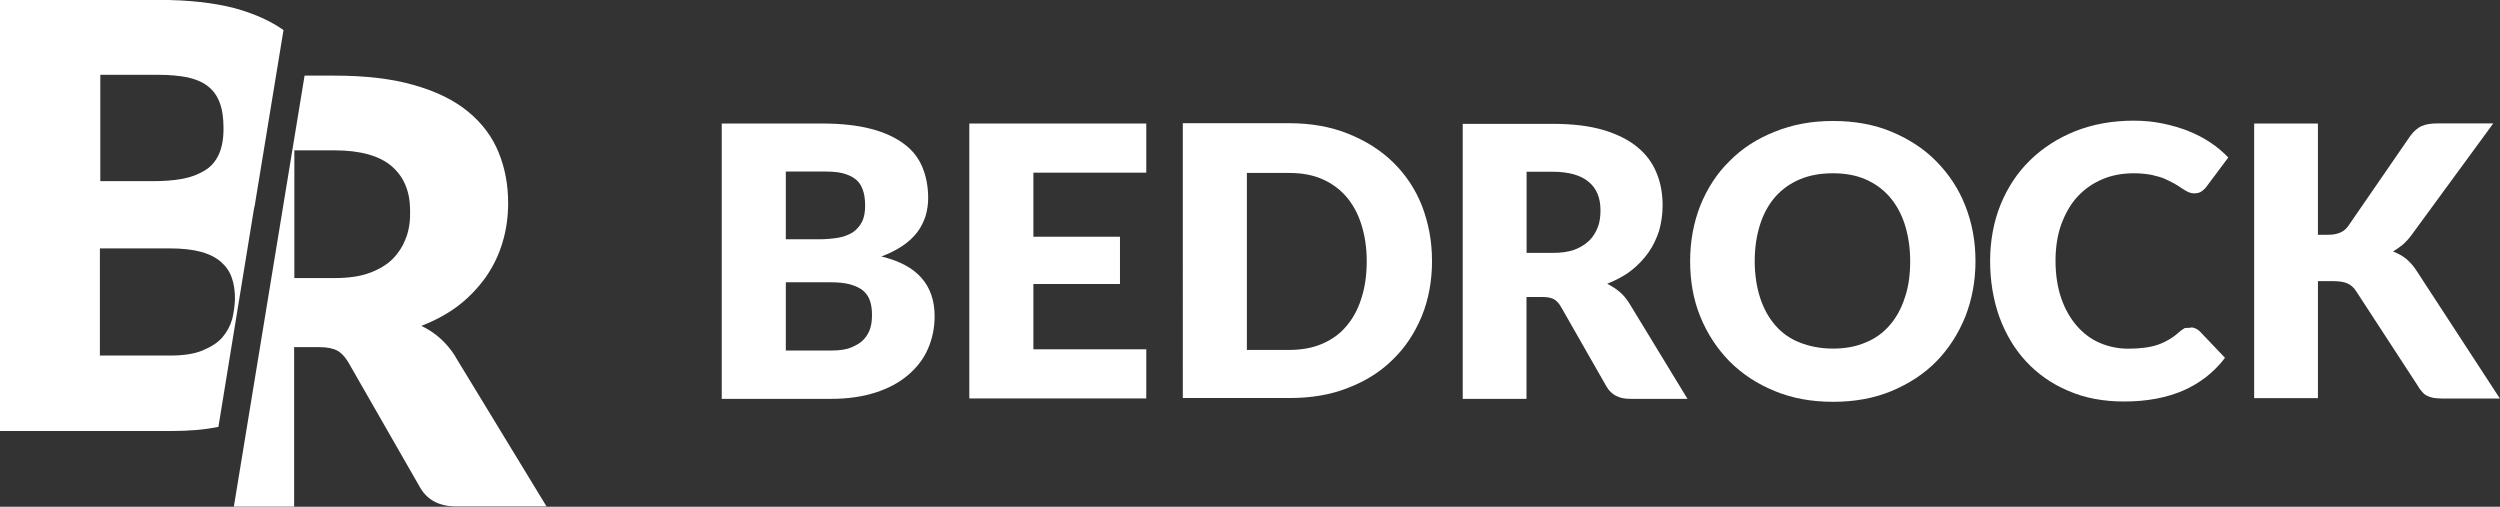
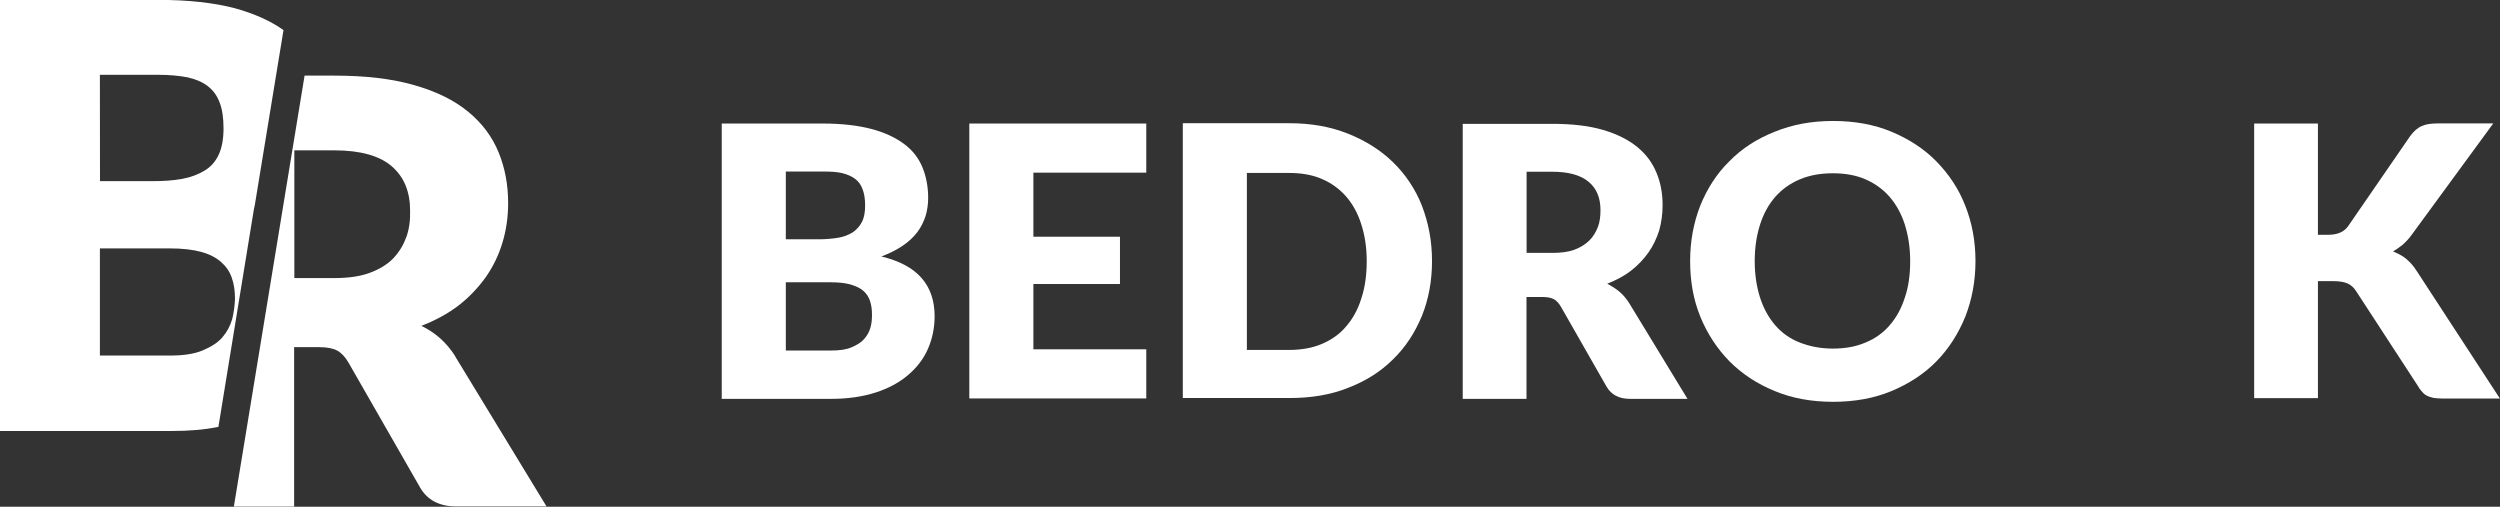
<svg xmlns="http://www.w3.org/2000/svg" viewBox="0 0 244.27 49.51" id="uuid-ab4bc36b-fb25-4cee-8203-4fad5c78c4e3">
  <rect x="0" y="0" width="244.27" height="49.51" fill="#333333" stroke="none" />
  <g id="uuid-75515b0c-3fbb-4a62-825b-c66704333b43">
    <g>
      <g>
        <path style="fill:#fff;" d="M44.49,34.82c-.43-.68-.93-1.27-1.49-1.77s-1.18-.9-1.83-1.21c1.36-.53,2.57-1.18,3.62-1.98,1.05-.81,1.92-1.74,2.66-2.76,.71-1.02,1.27-2.14,1.64-3.38,.37-1.21,.56-2.51,.56-3.87,0-1.8-.31-3.44-.93-4.96-.62-1.52-1.61-2.85-2.97-3.97-1.36-1.12-3.1-1.98-5.27-2.6-2.14-.62-4.74-.93-7.78-.93h-2.94l-6.91,42.11h5.89v-15.58h2.48c.74,0,1.33,.12,1.74,.34,.4,.22,.77,.62,1.08,1.15l7,12.21c.71,1.24,1.89,1.86,3.53,1.86h8.83l-8.92-14.65Zm-4.8-11.65c-.28,.81-.71,1.49-1.3,2.11-.59,.59-1.36,1.05-2.29,1.39s-2.08,.5-3.41,.5h-3.93V14.69h3.93c2.51,0,4.4,.53,5.58,1.55,1.21,1.05,1.8,2.48,1.8,4.34,.03,.93-.09,1.8-.37,2.6Z" />
-         <path style="fill:#fff;" d="M24.88,20.14L27.7,2.94c-1.27-.9-2.85-1.61-4.77-2.14-2.04-.53-4.52-.81-7.44-.81H0V42.11H16.82c1.64,0,3.13-.12,4.52-.4l3.47-21.28,.06-.28ZM9.76,7.31h5.73c1.08,0,2.04,.09,2.85,.25,.81,.19,1.46,.46,1.98,.87s.9,.93,1.15,1.61c.25,.65,.37,1.49,.37,2.51s-.15,1.86-.46,2.54c-.31,.68-.77,1.21-1.39,1.58-.62,.37-1.33,.65-2.2,.81s-1.83,.22-2.91,.22h-5.08V7.31h-.03Zm12.92,23.89c-.19,.65-.5,1.24-.96,1.77s-1.12,.93-1.92,1.27c-.81,.34-1.86,.5-3.16,.5h-6.88v-10.47h6.82c1.24,0,2.26,.12,3.07,.34s1.46,.56,1.95,.99,.84,.93,1.05,1.55c.22,.62,.31,1.3,.31,2.08-.03,.65-.12,1.33-.28,1.98Z" />
+         <path style="fill:#fff;" d="M24.88,20.14L27.7,2.94c-1.27-.9-2.85-1.61-4.77-2.14-2.04-.53-4.52-.81-7.44-.81H0V42.11H16.82c1.64,0,3.13-.12,4.52-.4l3.47-21.28,.06-.28ZM9.76,7.31h5.73c1.08,0,2.04,.09,2.85,.25,.81,.19,1.46,.46,1.98,.87s.9,.93,1.15,1.61c.25,.65,.37,1.49,.37,2.51s-.15,1.86-.46,2.54c-.31,.68-.77,1.21-1.39,1.58-.62,.37-1.33,.65-2.2,.81s-1.83,.22-2.91,.22h-5.08h-.03Zm12.92,23.89c-.19,.65-.5,1.24-.96,1.77s-1.12,.93-1.92,1.27c-.81,.34-1.86,.5-3.16,.5h-6.88v-10.47h6.82c1.24,0,2.26,.12,3.07,.34s1.46,.56,1.95,.99,.84,.93,1.05,1.55c.22,.62,.31,1.3,.31,2.08-.03,.65-.12,1.33-.28,1.98Z" />
      </g>
      <g>
        <path style="fill:#fff;" d="M70.52,38.93V12.07h9.88c1.86,0,3.44,.19,4.74,.53,1.3,.34,2.35,.84,3.19,1.46,.84,.62,1.43,1.39,1.8,2.29,.37,.9,.56,1.89,.56,3.01,0,.59-.09,1.18-.25,1.74-.19,.56-.43,1.08-.81,1.58s-.84,.93-1.43,1.33-1.27,.74-2.08,1.05c1.77,.43,3.07,1.12,3.93,2.11,.84,.96,1.27,2.2,1.27,3.72,0,1.15-.22,2.2-.65,3.19-.43,.99-1.08,1.83-1.95,2.57-.87,.74-1.92,1.3-3.16,1.7-1.24,.4-2.7,.62-4.31,.62h-10.75v-.03Zm6.26-15.55h3.25c.68,0,1.3-.06,1.86-.15s1.02-.28,1.43-.53c.37-.25,.68-.59,.9-1.02,.22-.43,.31-.96,.31-1.61s-.09-1.18-.25-1.58c-.15-.43-.4-.77-.74-1.02s-.74-.43-1.27-.56c-.5-.12-1.12-.15-1.83-.15h-3.66v6.63h0Zm0,4.18v6.69h4.4c.84,0,1.49-.09,2.01-.31s.93-.46,1.24-.81,.5-.71,.62-1.12,.15-.84,.15-1.27c0-.5-.06-.93-.19-1.33s-.34-.71-.65-.99-.74-.46-1.24-.62c-.53-.15-1.18-.22-1.95-.22h-4.4v-.03Z" />
        <path style="fill:#fff;" d="M112,12.07v4.8h-11.03v6.26h8.46v4.62h-8.46v6.38h11.03v4.8h-17.29V12.07h17.29Z" />
        <path style="fill:#fff;" d="M139.92,25.51c0,1.95-.34,3.75-.99,5.36-.68,1.64-1.61,3.07-2.82,4.24-1.21,1.21-2.7,2.14-4.4,2.79-1.7,.68-3.62,.99-5.7,.99h-10.44V12.04h10.44c2.08,0,4,.34,5.7,1.02s3.19,1.61,4.4,2.79c1.21,1.18,2.17,2.6,2.82,4.24,.65,1.7,.99,3.47,.99,5.42Zm-6.38,0c0-1.33-.19-2.54-.53-3.59-.34-1.08-.84-1.98-1.49-2.73-.65-.74-1.43-1.3-2.35-1.7s-1.98-.59-3.19-.59h-4.15v17.29h4.15c1.18,0,2.26-.19,3.19-.59,.93-.4,1.74-.96,2.35-1.7,.65-.74,1.15-1.64,1.49-2.73,.37-1.12,.53-2.32,.53-3.66Z" />
        <path style="fill:#fff;" d="M149.15,29.02v9.95h-6.23V12.1h8.74c1.95,0,3.59,.19,4.96,.59,1.36,.4,2.48,.96,3.35,1.67,.87,.71,1.49,1.55,1.89,2.54,.4,.96,.59,2.01,.59,3.16,0,.87-.12,1.7-.34,2.48-.25,.77-.59,1.49-1.05,2.14-.46,.65-1.02,1.24-1.7,1.77s-1.46,.93-2.32,1.27c.4,.22,.81,.46,1.18,.77s.68,.68,.96,1.12l5.7,9.36h-5.64c-1.05,0-1.8-.4-2.26-1.18l-4.46-7.81c-.19-.34-.43-.59-.68-.74-.28-.15-.65-.22-1.12-.22h-1.55Zm0-4.31h2.51c.84,0,1.58-.09,2.17-.31s1.08-.53,1.46-.9,.65-.84,.84-1.33c.19-.5,.25-1.05,.25-1.64,0-1.18-.37-2.11-1.15-2.76-.77-.65-1.95-.99-3.56-.99h-2.51v7.93Z" />
        <path style="fill:#fff;" d="M193.02,25.51c0,1.95-.34,3.75-.99,5.42-.68,1.67-1.61,3.13-2.82,4.37-1.21,1.24-2.7,2.2-4.4,2.91s-3.62,1.05-5.7,1.05-4-.34-5.7-1.05c-1.74-.71-3.19-1.67-4.43-2.91-1.21-1.24-2.17-2.7-2.85-4.37-.68-1.67-.99-3.47-.99-5.42s.34-3.75,.99-5.42c.68-1.67,1.61-3.13,2.85-4.34,1.21-1.24,2.7-2.2,4.43-2.88,1.74-.71,3.62-1.05,5.7-1.05s4,.34,5.7,1.05c1.7,.71,3.19,1.67,4.4,2.91,1.21,1.24,2.17,2.66,2.82,4.34,.65,1.64,.99,3.44,.99,5.39Zm-6.38,0c0-1.33-.19-2.51-.53-3.59-.34-1.05-.84-1.95-1.49-2.7-.65-.74-1.43-1.3-2.35-1.7s-1.98-.59-3.19-.59-2.26,.19-3.22,.59c-.93,.4-1.74,.96-2.39,1.7-.65,.74-1.15,1.64-1.49,2.7-.34,1.05-.53,2.26-.53,3.59s.19,2.54,.53,3.59c.34,1.05,.84,1.95,1.49,2.7,.65,.74,1.43,1.3,2.39,1.67,.93,.37,2.01,.59,3.22,.59s2.26-.19,3.19-.59c.93-.37,1.74-.96,2.35-1.67,.65-.74,1.15-1.64,1.49-2.7,.37-1.05,.53-2.26,.53-3.59Z" />
-         <path style="fill:#fff;" d="M214.06,31.99c.15,0,.31,.03,.43,.09,.15,.06,.28,.15,.43,.28l2.48,2.6c-1.08,1.43-2.45,2.48-4.06,3.19-1.64,.71-3.56,1.08-5.79,1.08-2.04,0-3.87-.34-5.48-1.05-1.61-.68-2.97-1.64-4.12-2.88-1.12-1.21-1.98-2.66-2.6-4.34-.59-1.67-.9-3.5-.9-5.45s.34-3.84,1.02-5.51c.68-1.67,1.64-3.13,2.88-4.34,1.24-1.21,2.73-2.17,4.43-2.85,1.74-.68,3.62-1.02,5.7-1.02,1.02,0,1.95,.09,2.85,.28,.9,.19,1.74,.43,2.51,.74s1.49,.68,2.14,1.12c.65,.43,1.24,.93,1.74,1.46l-2.11,2.82c-.12,.19-.31,.34-.46,.46-.19,.15-.43,.22-.77,.22-.22,0-.43-.06-.62-.15s-.4-.22-.62-.37-.46-.31-.74-.46-.59-.31-.93-.46c-.37-.15-.77-.25-1.27-.37-.5-.09-1.05-.15-1.7-.15-1.15,0-2.17,.19-3.1,.59-.93,.4-1.74,.96-2.42,1.7s-1.18,1.64-1.58,2.7c-.37,1.05-.56,2.23-.56,3.56s.19,2.6,.56,3.66c.37,1.08,.9,1.98,1.52,2.7,.65,.74,1.39,1.3,2.26,1.67,.87,.37,1.8,.56,2.76,.56,.56,0,1.08-.03,1.55-.09s.9-.15,1.3-.28,.77-.31,1.15-.53,.74-.5,1.08-.81c.15-.12,.31-.22,.46-.31,.22,0,.4-.03,.59-.03Z" />
        <path style="fill:#fff;" d="M226.48,22.94h.99c.93,0,1.58-.28,1.98-.87l6.04-8.77c.34-.46,.71-.81,1.15-.99,.43-.19,.93-.25,1.55-.25h5.42l-7.96,10.87c-.28,.4-.59,.71-.9,.99-.31,.25-.62,.46-.93,.65,.46,.19,.9,.4,1.27,.71,.37,.31,.74,.71,1.05,1.21l8.12,12.45h-5.58c-.37,0-.65-.03-.9-.06-.25-.06-.46-.12-.65-.22-.19-.09-.34-.22-.46-.37s-.28-.31-.37-.5l-6.1-9.36c-.22-.34-.5-.59-.84-.74-.34-.15-.81-.22-1.36-.22h-1.52v11.43h-6.23V12.07h6.23v10.87h0Z" />
      </g>
    </g>
  </g>
</svg>